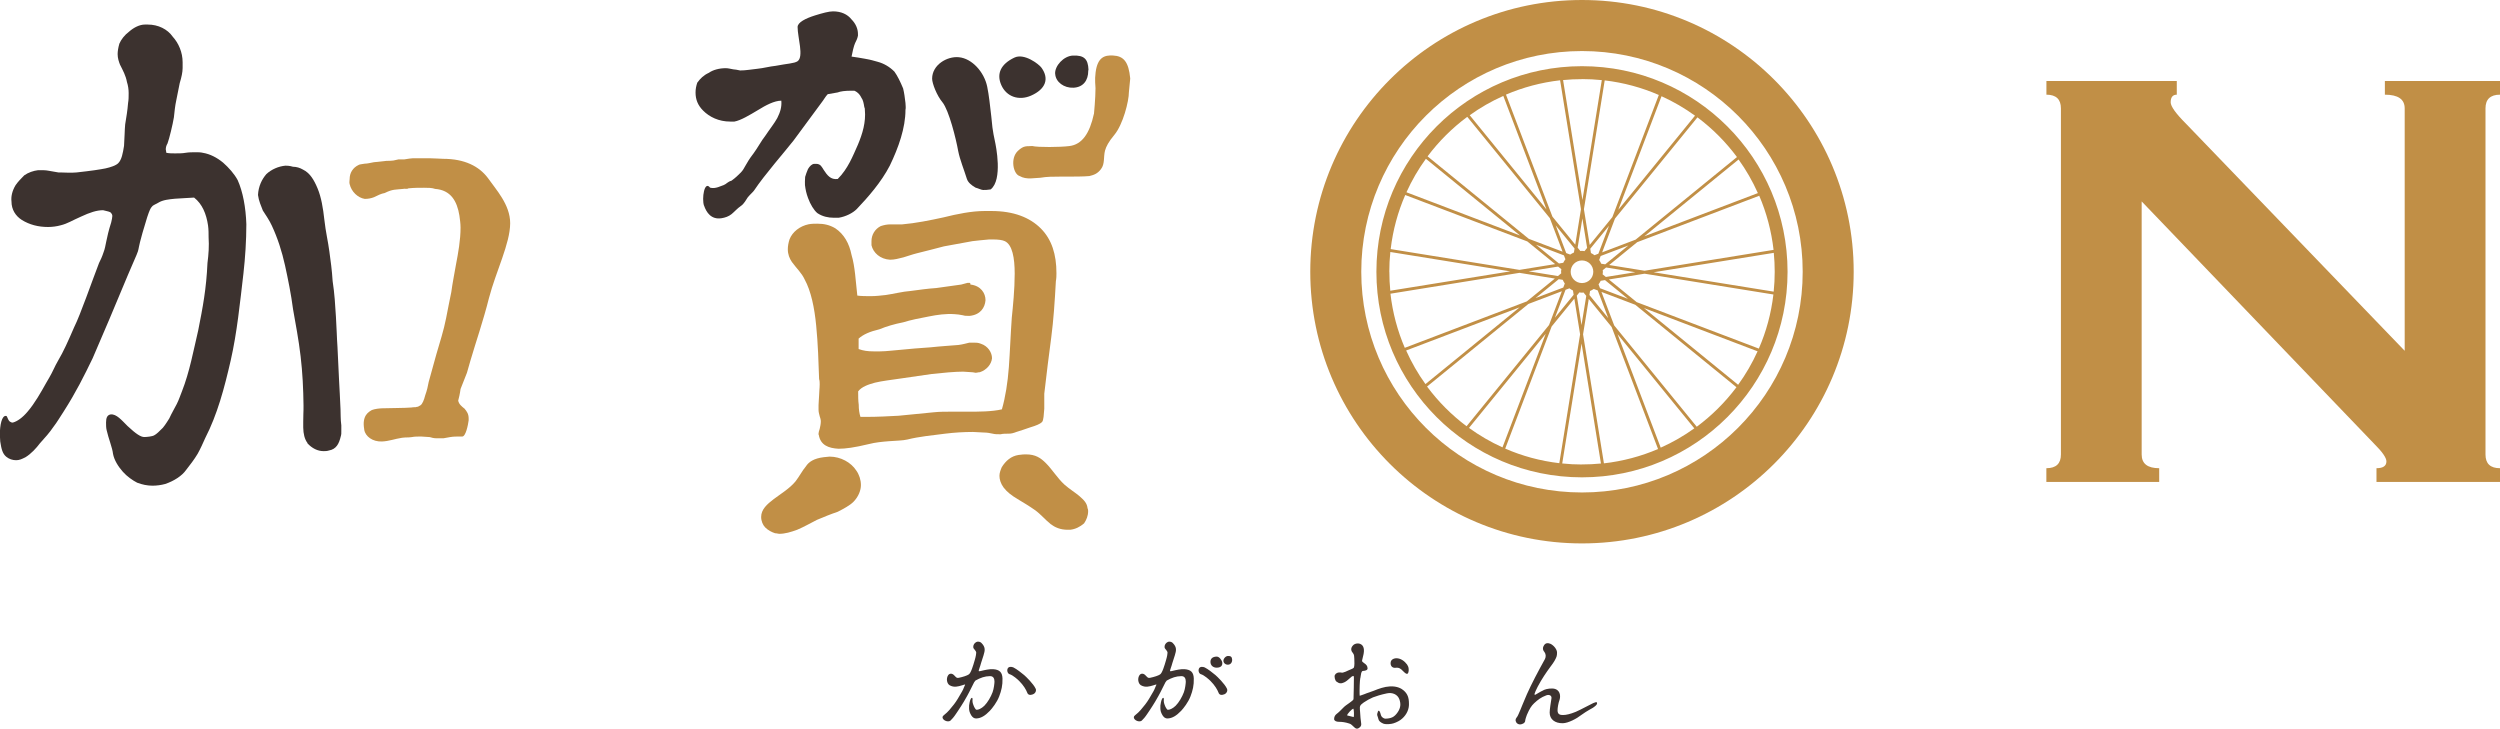
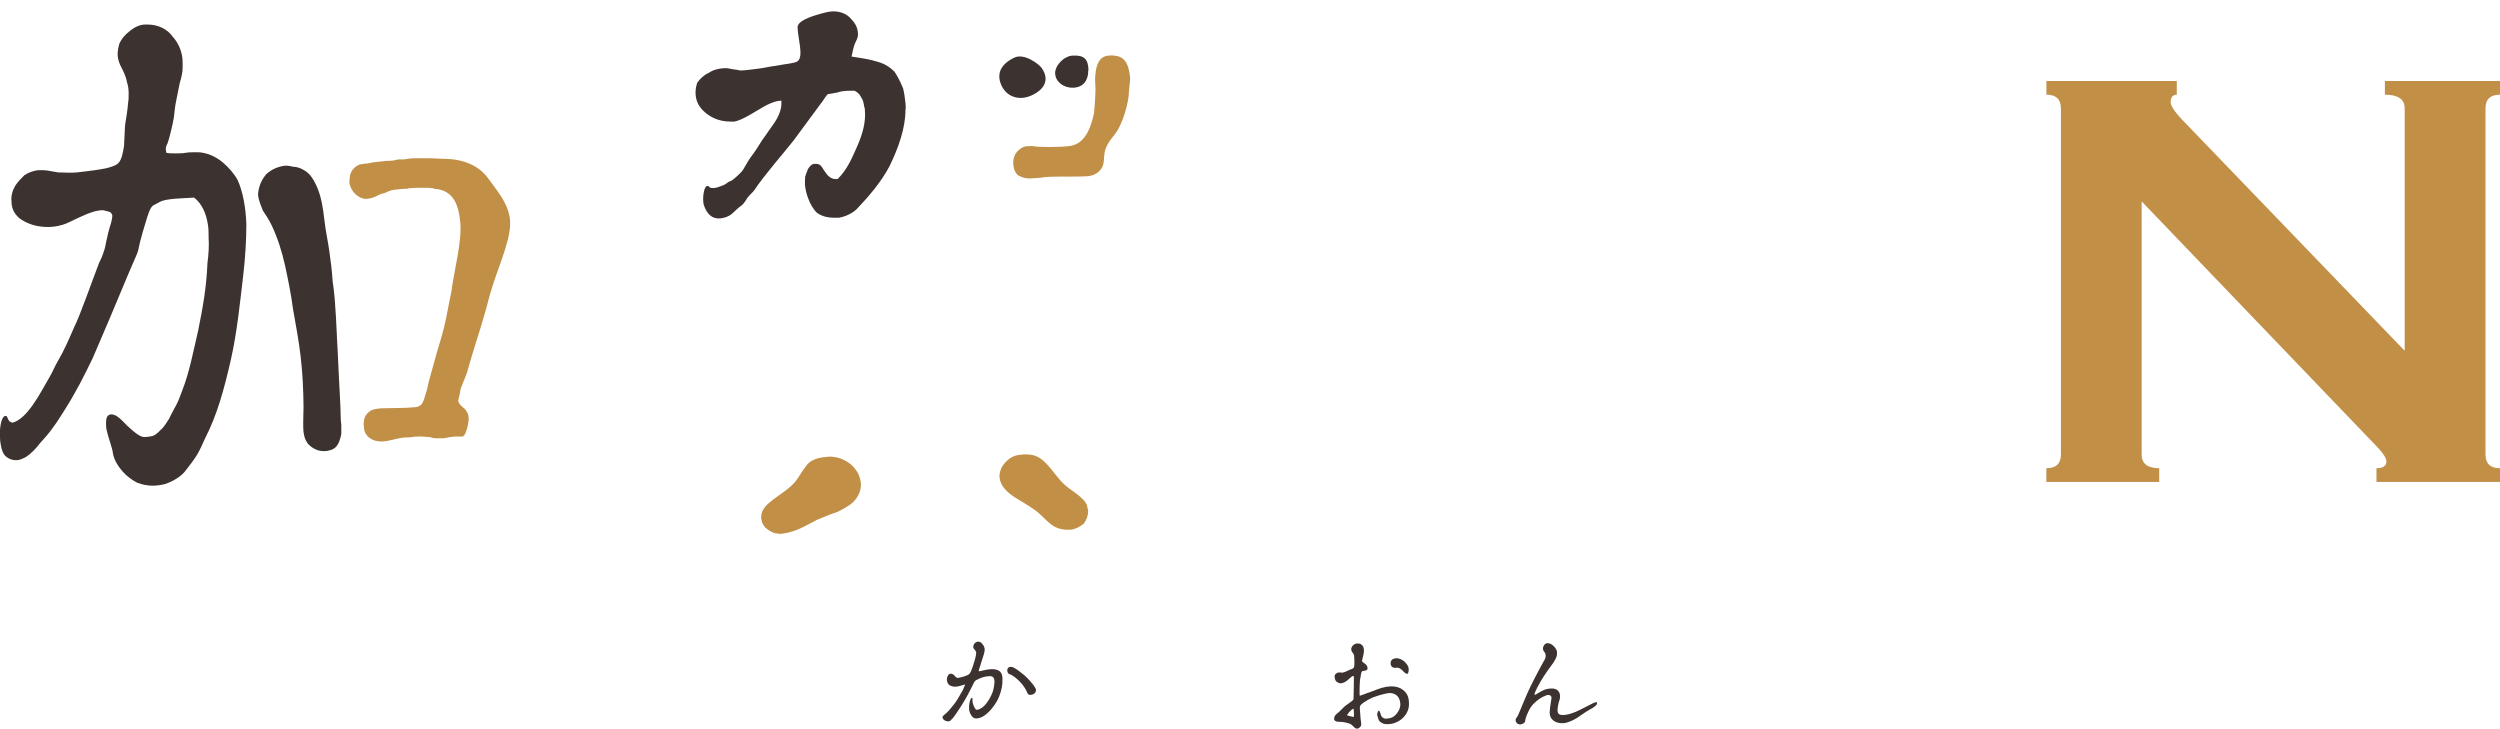
<svg xmlns="http://www.w3.org/2000/svg" id="_レイヤー_2" viewBox="0 0 437.79 127.63">
  <defs>
    <style>.cls-1{fill:#c18f46;}.cls-1,.cls-2{stroke-width:0px;}.cls-2{fill:#3c322f;}</style>
  </defs>
  <g id="_デザイン">
    <path class="cls-1" d="m191.56,19.94c-.74,3.41-2.06,5.37-4.31,5.64-1.59.2-5.49.24-6.5-.01-.91.1-1.42-.19-2.52.87-1.37,1.33-.77,4.05.31,4.38,1.22.72,2.71.31,3.63.31,1.12-.2,2.31-.2,3.42-.2,2.54,0,4.16,0,5.18-.1.81-.2,1.42-.41,2.03-1.22.71-.91.41-2.13.71-3.25.2-.71.61-1.52,1.63-2.74,1.52-1.83,2.55-5.89,2.55-7.51l.23-2.36c-.27-2.92-1.15-3.94-3.01-4.03-1.46-.08-2.7.27-3.05,2.93-.19,1.43-.02,2.31-.02,2.79,0,1.75-.27,4.51-.27,4.51Z" />
    <path class="cls-1" d="m174.64,24.64s0,.04.01.06c0-.04-.01-.05-.01-.06Z" />
-     <path class="cls-2" d="m174.22,24.7s0-.04-.01-.06c-.15-.68-.32-1.53-.42-2.33l-.2-1.93c-.2-1.73-.41-3.76-.71-5.18-.51-2.54-2.64-4.97-4.98-5.18-2.03-.2-4.67,1.32-4.67,3.76,0,.81.81,2.95,1.83,4.16,1.12,1.42,2.34,6.3,2.74,8.53.3,1.52,1.02,3.25,1.52,4.87.2.61.81,1.12,1.52,1.52.41.1,1.02.41,1.32.41.41,0,.71,0,1.32-.1,2.15-1.68.92-7.66.74-8.47Z" />
    <path class="cls-2" d="m175.34,14.89c-.87-1.98-.09-3.67,2.29-4.8,1.74-.84,4.3,1.16,4.72,1.73,1.46,1.98.74,3.81-1.81,4.93-2.13.93-4.3.19-5.2-1.86Z" />
    <path class="cls-2" d="m184.77,12.92c-.08-1.37,1.48-3.12,3.12-3.19,1.97-.08,2.64.62,2.72,2.45l-.04.22c0,1.67-.87,2.88-2.59,2.96-1.64.08-3.12-.99-3.2-2.43Z" />
    <path class="cls-2" d="m24.06,84.55c-.81-.41-1.83-1.12-2.54-1.93-.81-.91-1.52-2.03-1.73-3.15-.1-1.02-.81-2.74-1.12-4.16-.1-.41-.1-.91-.1-1.32,0-.81.2-1.32.81-1.42,1.02-.1,1.93,1.02,2.95,2.03,1.52,1.42,2.33,1.93,2.94,1.93.41,0,1.42-.1,1.73-.3.41-.2.91-.71,1.52-1.32.51-.61.91-1.32,1.12-1.63.41-.91.91-1.73,1.32-2.54.41-.81.61-1.52.91-2.23,1.32-3.35,2.03-7.21,2.84-10.66.81-4.06,1.42-7.31,1.62-11.78.2-1.52.3-3.05.2-4.47,0-.71,0-1.42-.1-2.13-.3-2.03-1.02-3.76-2.44-4.87-1.22.1-2.23.1-3.35.2-1.02.1-2.13.2-2.94.71-.71.41-.91.41-1.12.71-.2.2-.41.61-.81,1.83-1.42,4.57-1.42,5.18-1.52,5.58-.1.51-.2.71-1.83,4.47-1.93,4.67-4.77,11.37-6.19,14.62-1.52,3.15-2.94,5.99-5.08,9.34-.61.91-1.12,1.83-1.83,2.74-.61.91-1.42,1.83-2.34,2.84-.61.81-1.52,1.83-2.54,2.44-.61.3-1.02.51-1.62.51s-1.23-.19-1.73-.61c-.65-.54-.85-1.35-1.05-2.67l-.07-1.19c0-1.61.33-3.45,1.13-3.28.2.04.3.92.78,1.07.1.08.27.12.43.07.68-.19,1.62-.81,2.54-1.92,1.22-1.42,2.31-3.35,3.22-4.98.91-1.52,1.18-2.13,1.38-2.54.2-.41.33-.71.74-1.42.91-1.52,1.77-3.45,2.78-5.79,1.12-2.23,3.15-8.12,4.37-11.27.3-.61.51-1.02.81-1.93.41-1.02.41-2.34,1.32-5.18.1-.41.2-.91.2-1.12s-.1-.41-.2-.51c-.2-.3-.71-.3-1.42-.51-1.12,0-2.34.41-3.86,1.12-1.63.71-2.34,1.22-3.55,1.52-.71.2-1.52.3-2.23.3-1.73,0-3.25-.41-4.57-1.22-1.12-.71-1.83-1.83-1.83-3.25-.1-.81.1-1.83.71-2.84.41-.61,1.02-1.22,1.52-1.73.71-.51,1.62-.81,2.44-.91h.41c.41,0,.91,0,1.42.1l1.73.3h.41c.81,0,1.63.1,2.74,0,2.74-.3,4.06-.51,5.08-.71.91-.2,1.83-.51,2.23-.91.61-.61.81-1.73,1.02-3.04.1-1.32.1-2.74.2-3.76.2-1.22.41-2.44.51-3.76.1-.51.1-1.12.1-1.73s-.1-1.32-.3-1.93c-.2-1.12-.71-2.03-1.22-3.05-.2-.51-.41-1.12-.41-1.83,0-.51.1-1.12.3-1.83.3-.71.91-1.52,1.73-2.13.81-.71,1.83-1.22,2.74-1.22h.51c1.83,0,3.45.81,4.37,2.13,1.02,1.12,1.73,2.74,1.73,4.47v1.02c0,.71-.2,1.63-.51,2.64-.2,1.02-.41,2.03-.61,3.05-.2.91-.3,1.93-.41,2.95-.2,1.22-.81,3.76-1.12,4.57-.2.3-.3.71-.3,1.02,0,.2.1.41.1.61.51.1,1.02.1,1.52.1.61,0,1.32,0,1.83-.1.61-.1,1.22-.1,1.83-.1.41,0,.81,0,1.22.1,1.22.2,2.44.81,3.55,1.73,1.02.91,1.93,1.93,2.54,3.05.91,2.03,1.42,4.77,1.52,7.72,0,2.84-.2,5.89-.51,8.63-.61,5.18-1.12,10.36-2.23,15.23-1.12,4.88-2.33,9.44-4.47,13.61-.41.91-.81,1.83-1.32,2.74-.61,1.02-1.32,1.93-2.03,2.84-.71,1.02-2.13,1.93-3.65,2.44-.71.2-1.52.3-2.23.3-.91,0-1.83-.2-2.64-.51Z" />
    <path class="cls-2" d="m53.85,77.59c-.52-.7-.73-1.62-.75-2.73v-1.02c-.02-.81.07-1.83.05-2.84-.03-2.84-.17-5.79-.51-8.62-.34-2.94-.88-5.68-1.32-8.21-.34-2.64-.88-5.27-1.41-7.7-.54-2.43-1.28-4.76-2.32-6.98-.42-.91-1.04-1.82-1.56-2.62-.31-.81-.73-1.72-.85-2.73.08-1.53.68-2.75,1.48-3.67.9-.82,2.12-1.35,3.33-1.46.2,0,.71,0,1.32.19.61,0,1.22.19,1.73.49,1.23.59,1.95,1.8,2.58,3.32.63,1.51.96,3.44,1.18,5.47.23,2.13.66,3.85.88,5.57.22,1.62.45,3.24.57,5.17.33,2.13.46,4.26.58,6.29.13,1.93.15,3.65.27,5.28l.27,5.68c.13,2.03.14,2.97.26,5.19.04.82-.01,1.73.14,2.83v1.02c.02.3,0,.61-.1.92-.29,1.22-.76,2.24-2.08,2.46-.3.1-.61.11-.91.11-1.02.01-2.04-.48-2.86-1.39Z" />
    <path class="cls-1" d="m63.79,75.23c-.47-2.51.83-3.13,1.34-3.43.51-.2,1.32-.29,1.83-.3,1.29-.05,4.05-.04,5.07-.14.51-.1.71,0,.91-.1.2,0,.41-.1.71-.3.3-.2.61-.91.81-1.73.3-.81.51-1.73.61-2.34l1.32-4.77c.61-2.13,1.32-4.26,1.73-6.4.3-1.63.61-3.05.91-4.57.2-1.52.51-3.05.81-4.77.41-2.13.81-4.36.81-6.5,0-.71-.1-1.42-.2-2.13-.41-2.54-1.52-4.47-4.26-4.67-.51-.2-1.32-.2-1.93-.2-.91,0-1.73,0-2.74.1-.3.2-.71,0-.91.1-1.33.15-1.81.01-3.24.72-.61.1-1.26.43-1.87.73-.51.2-1.02.3-1.63.3-1.22-.2-2.33-1.26-2.64-2.58-.1-.3,0-.61,0-.91,0-1.02.51-1.97,1.62-2.48.2-.1.51-.1,1.02-.2.51,0,1.02-.16,1.63-.26,0,0,1.03-.08,1.74-.18.61-.1.73-.01,1.64-.11l.91-.2h1.02c.61-.1,1.22-.2,1.52-.2h2.84c.91,0,1.93.1,2.44.1,3.76,0,6.3,1.32,7.82,3.35,1.42,2.03,3.91,4.67,3.91,7.92,0,3.55-2.49,8.43-3.71,13.1-1.02,4.06-2.33,7.82-3.25,10.97l-.61,2.13-1.12,2.84c-.1.81-.3,1.63-.41,2.03.1.61.61,1.02,1.12,1.42.41.51.71.91.71,1.73v.3c-.1.81-.51,2.84-1.12,2.84h-.61c-.41,0-.91,0-1.52.1l-1.12.2h-1.42c-.3,0-.71-.1-1.02-.2l-1.52-.1c-.61,0-1.12,0-1.63.1-.61.1-1,.02-1.71.12-1.32.2-2.25.6-3.52.65-1.63.06-2.89-.88-3.11-2.07Z" />
    <path class="cls-2" d="m123.28,36.01c-.41-1.22.06-4.46,1.06-3.15.96.28,1.98-.35,2.39-.45.51-.2.66-.57,1.37-.77.71-.51,1.22-1.02,1.62-1.42.71-.71.81-1.52,2.23-3.35.61-.81,1.52-2.44,2.03-3.04.81-1.22,1.63-2.23,2.13-3.15.51-1.02.81-1.93.71-3.05-1.22,0-2.74.81-4.06,1.63-1.52.91-3.05,1.83-4.16,2.03h-.71c-2.03,0-3.66-.81-4.77-1.93-.91-.91-1.32-1.93-1.32-3.15,0-.61.1-1.12.3-1.73.51-.71,1.12-1.32,2.03-1.73.71-.51,1.83-.81,2.94-.81.41,0,.81.1,1.32.2.3,0,.71.1,1.22.2,1.02,0,2.03-.2,3.05-.3s2.13-.41,3.15-.51c2.13-.41,3.25-.41,3.86-.81,1.12-.81,0-4.16,0-5.99,0-.81,1.42-1.52,3.05-2.03,1.32-.41,2.44-.71,3.15-.71,1.42,0,2.54.51,3.25,1.42.71.71,1.12,1.63,1.12,2.54v.3c-.1.51-.3.91-.51,1.32-.2.41-.51,1.73-.61,2.34,1.42.2,3.35.51,4.57.91,1.12.3,2.13.91,2.94,1.73.51.71,1.02,1.73,1.52,2.94.2.81.3,1.63.41,2.54,0,.41.1.81,0,1.22,0,3.15-1.22,6.6-2.74,9.75-1.52,2.94-3.86,5.58-5.79,7.61-.71.71-1.93,1.32-3.15,1.52h-.91c-.91,0-1.93-.2-2.84-.81-.61-.51-1.22-1.52-1.63-2.64-.3-.81-.44-1.46-.54-2.27,0-.41-.03-.8.03-1.43.1-.41.3-.87.5-1.38.3-.51.71-.91,1.12-.91h.3c.81,0,1.01.58,1.33,1.06.63.96,1.23,1.76,2.46,1.59,1.79-1.79,2.62-3.97,3.53-6,.81-1.93,1.42-3.96,1.22-6.09,0-.2,0-.3-.1-.51-.1-.61-.2-1.22-.51-1.63-.2-.41-.51-.91-1.22-1.22h-.71c-.91,0-1.73.1-2.23.3l-1.73.3c-.41.41-.71,1.02-1.12,1.52l-4.87,6.6c-1.42,1.83-5.08,5.99-6.9,8.73-.2.3-.61.61-1.12,1.22-.3.41-.61,1.12-1.22,1.52-.61.41-1.12,1.02-1.62,1.42-.51.41-1.12.61-1.73.71-1.83.3-2.68-1.02-3.09-2.23Z" />
    <path class="cls-1" d="m135.73,93.38c-.61-.2-1.22-.51-1.73-1.02-.41-.41-.71-1.12-.71-1.83,0-1.32,1.02-2.23,2.23-3.15,1.22-.91,2.74-1.83,3.76-3.05.71-.91,1.22-1.93,1.83-2.64.51-.81,1.42-1.42,3.15-1.63l1.02-.1c1.93,0,3.76,1.02,4.67,2.44.51.71.81,1.63.81,2.54s-.41,2.03-1.32,2.95c-.61.61-1.73,1.22-2.74,1.73-1.22.41-2.44.91-3.65,1.42-1.02.51-2.23,1.22-3.45,1.73-1.12.41-2.13.71-3.15.71-.2,0-.41-.1-.71-.1Z" />
-     <path class="cls-1" d="m143.34,76.12v-.2c0-.2.1-.51.2-.81.1-.41.2-.91.2-1.32,0-.3-.1-.61-.2-.91-.1-.41-.2-.71-.2-1.12v-.81c0-.61.1-1.22.1-1.73,0-.61.1-1.22.1-1.93,0-.3,0-.61-.1-.91-.1-2.95-.2-6.19-.51-9.34-.3-3.15-.91-6.09-2.03-8.12-.51-1.12-1.42-1.93-2.23-3.05-.41-.61-.71-1.32-.71-2.23,0-.51.1-1.12.3-1.73.51-1.32,1.83-2.33,3.35-2.64.51-.1,1.12-.1,1.52-.1,1.12,0,2.13.2,3.15.81,1.52,1.02,2.44,2.64,2.84,4.67.61,2.03.71,4.47,1.01,7.11.61.1,1.73.1,2.34.1.91,0,1.73-.1,2.64-.2,1.42-.2,2.94-.61,4.37-.71,1.52-.2,2.94-.41,4.47-.51l4.37-.61c.41-.1.81-.2,1.12-.3h.3c.1,0,.2,0,.2.3,1.83.2,2.64,1.52,2.64,2.74-.1,1.32-.91,2.54-2.74,2.74h-.3c-.3,0-.61,0-.91-.1-.51-.1-1.12-.2-1.52-.2-1.42-.1-2.95.1-4.47.41-1.62.3-3.15.61-4.47,1.02-1.52.3-2.94.71-4.16,1.22-1.73.41-2.84.91-3.65,1.63v1.83c.81.3,1.62.41,2.64.41h1.12c1.12,0,2.44-.2,3.86-.3,1.12-.1,3.05-.3,4.98-.41,1.83-.2,3.66-.3,4.87-.41.81-.1,1.42-.3,1.93-.41h.81c.41,0,.71,0,1.22.2,1.22.41,1.93,1.52,1.93,2.54-.1,1.02-.91,2.03-2.13,2.44-.3,0-.51.1-.71.1s-.41-.1-.71-.1c-.51,0-1.02-.1-1.52-.1-1.42,0-3.55.2-5.48.41l-5.58.81c-1.32.2-3.15.41-4.37.71-1.12.3-2.33.71-2.94,1.52,0,.81,0,1.63.1,2.34,0,.81.1,1.52.3,2.13h1.22c1.62,0,3.76-.1,5.48-.2l6.19-.61c1.02-.1,1.93-.1,2.84-.1h3.15c1.83,0,4.16,0,5.89-.41.61-2.13,1.02-4.67,1.22-7.41.2-2.74.3-5.69.51-8.63.2-1.93.51-4.97.51-7.72s-.41-5.08-1.73-5.69c-.41-.2-1.12-.3-2.13-.3h-.61c-1.12.1-2.13.2-2.94.3l-4.98.91c-1.52.41-3.15.81-4.77,1.22-.81.2-1.63.51-2.34.71-.81.2-1.52.41-2.33.41-1.73-.1-2.95-1.22-3.25-2.54v-.71c0-1.12.61-2.13,1.62-2.64.61-.2,1.12-.3,1.73-.3h2.03c2.34-.2,4.87-.71,7.21-1.22,2.44-.61,4.98-1.12,7.21-1.12h1.22c3.86,0,6.7,1.12,8.63,3.05,1.93,1.93,2.74,4.57,2.74,7.82,0,.41,0,.91-.1,1.42-.2,3.65-.41,6.8-.81,9.85-.41,3.15-.81,6.19-1.22,9.85v2.64c-.1,1.02-.1,2.03-.41,2.34s-1.02.61-2.03.91c-.81.3-1.83.61-2.44.81-.51.2-.91.3-1.32.3-.61,0-1.02,0-1.42.1h-.3c-.41,0-.71,0-1.12-.1-.41-.1-1.02-.2-1.52-.2-.61,0-1.32-.1-1.93-.1-1.63,0-3.25.1-4.87.3-2.34.3-4.57.51-6.6,1.02-.81.2-2.03.2-3.25.3-1.22.1-2.34.2-3.55.51-2.54.61-4.06.81-5.28.81-1.73-.1-3.15-.61-3.45-2.44Z" />
    <path class="cls-1" d="m183.96,91.75c-.91-.71-1.73-1.73-2.74-2.44s-2.03-1.32-3.05-1.93c-1.02-.61-1.83-1.22-2.44-2.03-.51-.71-.71-1.42-.71-2.03,0-.51.2-1.02.41-1.52.71-1.12,1.63-1.93,2.94-2.13.61-.1,1.02-.1,1.32-.1,1.63,0,2.54.61,3.45,1.52,1.12,1.12,2.03,2.64,3.25,3.76.91.81,1.93,1.42,2.64,2.03.81.71,1.32,1.22,1.42,2.13.1.2.1.41.1.51,0,.81-.3,1.52-.71,2.13-.71.61-1.52,1.02-2.44,1.12h-.41c-1.32,0-2.23-.41-3.05-1.02Z" />
    <path class="cls-1" d="m358.36,81.99c1.69,0,2.54-.8,2.54-2.4V18.98c0-1.6-.85-2.4-2.54-2.4v-2.4h22.83v2.4c-.71,0-1.07.45-1.07,1.33,0,.71.89,1.96,2.67,3.74l38.31,39.78V18.98c0-1.6-1.16-2.4-3.47-2.4v-2.4h20.16v2.4c-1.69,0-2.54.8-2.54,2.4v60.61c0,1.6.84,2.4,2.54,2.4v2.4h-21.63v-2.4c1.16,0,1.74-.4,1.74-1.2,0-.62-.71-1.65-2.14-3.07l-40.72-42.45v44.32c0,1.6,1.02,2.4,3.07,2.4v2.4h-19.76v-2.4Z" />
-     <path class="cls-1" d="m277.03,11.59c-19.88,0-36,16.12-36,36s16.12,36,36,36,36-16.12,36-36-16.12-36-36-36Zm33.53,32.17l-22.57,3.65-6.2-1,4.91-4,21.37-8.13c1.27,2.96,2.13,6.15,2.51,9.48Zm-33.53,5.81c-1.09,0-1.98-.88-1.98-1.98s.88-1.98,1.98-1.98,1.98.88,1.98,1.98-.88,1.98-1.98,1.98Zm.75,2.24l-.83,5.12-.83-5.16.46-.57c.15.02.29.05.45.05.09,0,.18-.02.27-.03l.48.59Zm-3.65-6.41c-.15.19-.27.4-.38.62l-.75.12-4.02-3.28,4.89,1.86.26.68Zm-1.7-5.93l3.3,4.05-.11.7c-.23.1-.45.22-.65.36l-.7-.26-1.84-4.85Zm.99,7.67c-.02.15-.05.29-.05.45,0,.09.02.18.03.27l-.59.48-5.12-.83,5.16-.83.57.46Zm-.46,1.75l.7.11c.1.23.22.45.36.65l-.26.7-4.85,1.84,4.05-3.3Zm1.19,1.86l.68-.26c.19.15.4.27.62.38l.12.75-3.28,4.02,1.86-4.89Zm2.12-7.38l.83-5.12.83,5.16-.46.57c-.15-.02-.29-.05-.45-.05-.09,0-.18.02-.27.03l-.48-.59Zm3.63,1.06l-.68.26c-.19-.15-.4-.27-.62-.38l-.12-.75,3.28-4.02-1.86,4.89Zm.4.4l4.85-1.84-4.05,3.3-.7-.11c-.1-.23-.22-.45-.36-.65l.26-.7Zm-1.86,6.13c.23-.1.45-.22.65-.36l.7.26,1.84,4.85-3.3-4.05.11-.7Zm1.49-1.17c.15-.19.27-.4.38-.62l.75-.12,4.02,3.28-4.89-1.86-.26-.68Zm.71-1.75c.02-.15.05-.29.05-.45,0-.09-.02-.18-.03-.27l.59-.48,5.12.83-5.16.83-.57-.46Zm27.2-14.23l-19.88,7.56,16.49-13.44c1.32,1.83,2.45,3.8,3.38,5.88Zm-3.68-6.3l-17.73,14.45-5.87,2.23,2.25-5.92,14.44-17.72c2.63,1.97,4.96,4.31,6.92,6.95Zm-7.34-7.25l-13.43,16.48,7.57-19.89c2.08.94,4.04,2.09,5.87,3.41Zm-6.34-3.62l-8.13,21.38-3.97,4.87-1.01-6.25,3.64-22.56c3.33.39,6.51,1.26,9.47,2.55Zm-13.45-2.79c1.17,0,2.33.06,3.47.18l-3.39,21-3.39-21.01c1.09-.11,2.2-.16,3.32-.16Zm-3.83.22l3.65,22.57-1,6.2-4-4.91-8.13-21.36c2.96-1.27,6.15-2.13,9.48-2.51Zm-9.95,2.72l7.56,19.88-13.44-16.49c1.83-1.32,3.8-2.45,5.88-3.38Zm-6.3,3.68l14.45,17.73,2.23,5.87-5.92-2.25-17.72-14.44c1.97-2.63,4.31-4.96,6.95-6.92Zm-7.25,7.34l16.48,13.43-19.89-7.57c.94-2.08,2.08-4.04,3.41-5.87Zm-3.62,6.34l21.38,8.13,4.87,3.97-6.25,1.01-22.55-3.64c.39-3.33,1.26-6.51,2.55-9.47Zm-2.79,13.45c0-1.17.06-2.33.18-3.47l21,3.39-21.01,3.39c-.11-1.09-.16-2.2-.16-3.32Zm.22,3.83l22.57-3.65,6.2,1-4.91,4-21.37,8.13c-1.27-2.96-2.13-6.15-2.51-9.48Zm2.72,9.95l19.88-7.56-16.49,13.44c-1.32-1.83-2.45-3.8-3.38-5.88Zm3.68,6.3l17.73-14.45,5.87-2.23-2.25,5.92-14.44,17.72c-2.63-1.97-4.96-4.31-6.92-6.95Zm7.34,7.25l13.43-16.48-7.57,19.89c-2.08-.94-4.04-2.08-5.87-3.41Zm6.34,3.62l8.13-21.38,3.97-4.87,1.01,6.25-3.64,22.56c-3.33-.39-6.51-1.26-9.47-2.55Zm13.45,2.79c-1.17,0-2.33-.06-3.47-.18l3.39-21,3.39,21.01c-1.09.11-2.2.16-3.32.16Zm3.83-.22l-3.65-22.57,1-6.2,4,4.91,8.13,21.37c-2.96,1.27-6.15,2.13-9.48,2.51Zm9.95-2.72l-7.56-19.88,13.44,16.49c-1.83,1.32-3.8,2.45-5.88,3.38Zm6.3-3.68l-14.45-17.73-2.23-5.87,5.92,2.25,17.72,14.44c-1.97,2.63-4.31,4.96-6.95,6.92Zm7.25-7.34l-16.48-13.43,19.89,7.57c-.94,2.08-2.08,4.04-3.41,5.87Zm3.62-6.34l-21.38-8.13-4.87-3.97,6.25-1.01,22.56,3.64c-.39,3.33-1.26,6.51-2.55,9.47Zm-18.38-13.37l21.01-3.39c.11,1.09.16,2.2.16,3.32s-.06,2.33-.18,3.47l-21-3.39Z" />
-     <path class="cls-1" d="m277.03,0c-26.28,0-47.58,21.3-47.58,47.58s21.3,47.58,47.58,47.58,47.58-21.3,47.58-47.58S303.31,0,277.03,0Zm0,86.24c-21.35,0-38.65-17.31-38.65-38.65s17.31-38.65,38.65-38.65,38.65,17.31,38.65,38.65-17.31,38.65-38.65,38.65Z" />
    <path class="cls-2" d="m165.05,125.61c0-.12.06-.23.19-.33.41-.33.79-.68,1.01-.95.62-.72,1.05-1.26,1.47-1.96.77-1.3.91-1.53,1.05-1.92l.14-.33c.06-.12.1-.19.1-.25-.02-.02-.08,0-.29.06-.08.02-.17.06-.25.08-.7.21-1.41.43-2.19-.02-.48-.31-.62-1.18-.25-1.74.23-.35.68-.37,1.01-.04l.17.17c.25.27.37.39.7.31.7-.14,1.45-.39,1.72-.58.39-.21.79-1.57,1.05-2.48.21-.68.27-1.18.27-1.32s-.06-.29-.25-.52l-.06-.06c-.1-.12-.21-.23-.21-.46,0-.35.21-.68.56-.85.08-.04.19-.06.27-.06.23,0,.46.08.6.23.74.74.64,1.3.37,2.17-.12.41-.29.89-.43,1.34-.04.17-.1.33-.14.48l-.12.35c-.12.37-.17.5-.14.6.08.02.19.02.39-.04.68-.17,1.53-.35,2.11-.31,1.14.08,1.61.54,1.65,1.63.04,1.18-.19,2.13-.58,3.14-.39,1.03-1.22,2.09-1.63,2.52-.85.89-1.57,1.3-2.34,1.34-.5.02-.72-.25-.93-.56-.29-.5-.35-.77-.37-1.18-.02-.43,0-.64.1-1.1s.25-.77.39-.77c.1,0,.12.1.12.27-.02.12-.02.27,0,.46.02.21.21.77.39,1.05.17.27.19.31.39.31s.74-.17,1.28-.7c.58-.58,1.14-1.55,1.45-2.38.23-.62.33-1.61.33-1.84,0-.52-.17-.99-.81-.97-.91.02-1.61.27-2.52.77-.21.23-.27.37-.39.62-.66,1.3-.72,1.51-1.63,3.06-.27.46-.64,1.03-1.01,1.59-.12.17-.23.35-.35.52-.41.62-.72.97-1.01,1.24-.1.08-.25.12-.39.12s-.29-.02-.43-.08c-.35-.14-.56-.39-.56-.64Zm14.85-4.28c-.23-.58-.66-1.32-1.43-2.09-.23-.23-1.08-1.01-1.68-1.18-.29-.08-.52-.58-.33-.99.14-.33.64-.37,1.01-.19.6.31,1.34.89,1.88,1.34.31.27,1.61,1.51,2.01,2.38.04.08.06.17.06.25,0,.31-.21.62-.54.74-.48.19-.85.1-.99-.27Z" />
-     <path class="cls-2" d="m198.55,125.61c0-.12.06-.23.19-.33.41-.33.79-.68,1.01-.95.62-.72,1.05-1.26,1.47-1.96.77-1.3.91-1.53,1.05-1.92l.14-.33c.06-.12.1-.19.1-.25-.02-.02-.08,0-.29.06-.08.02-.17.06-.25.08-.7.21-1.41.43-2.19-.02-.48-.31-.62-1.18-.25-1.74.23-.35.68-.37,1.01-.04l.17.17c.25.27.37.39.7.31.7-.14,1.45-.39,1.72-.58.39-.21.79-1.57,1.05-2.48.21-.68.27-1.18.27-1.32s-.06-.29-.25-.52l-.06-.06c-.1-.12-.21-.23-.21-.46,0-.35.21-.68.56-.85.08-.04.19-.06.27-.06.23,0,.46.08.6.23.74.74.64,1.3.37,2.17-.12.41-.29.89-.43,1.34-.04.17-.1.33-.14.48l-.12.35c-.12.37-.17.5-.14.6.08.02.19.02.39-.04.68-.17,1.53-.35,2.11-.31,1.14.08,1.61.54,1.65,1.63.04,1.18-.19,2.13-.58,3.14-.39,1.03-1.22,2.09-1.63,2.52-.85.89-1.57,1.3-2.34,1.34-.5.02-.72-.25-.93-.56-.29-.5-.35-.77-.37-1.18-.02-.43,0-.64.1-1.1s.25-.77.39-.77c.1,0,.12.1.12.27-.02.12-.02.27,0,.46.02.21.21.77.39,1.05.17.27.19.31.39.31s.74-.17,1.28-.7c.58-.58,1.14-1.55,1.45-2.38.23-.62.33-1.61.33-1.84,0-.52-.17-.99-.81-.97-.91.02-1.61.27-2.52.77-.21.23-.27.37-.39.62-.66,1.3-.72,1.51-1.63,3.06-.27.46-.64,1.03-1.01,1.59-.12.17-.23.35-.35.52-.41.62-.72.97-1.01,1.24-.1.08-.25.12-.39.12s-.29-.02-.43-.08c-.35-.14-.56-.39-.56-.64Zm14.85-4.28c-.23-.58-.66-1.32-1.43-2.09-.23-.23-1.08-1.01-1.68-1.18-.29-.08-.52-.58-.33-.99.14-.33.64-.37,1.01-.19.6.31,1.34.89,1.88,1.34.31.27,1.61,1.51,2.01,2.38.17.37-.06.83-.48.99-.48.19-.85.1-.99-.27Zm-1.43-5.42c0-.58.37-.91,1.08-.93.52-.02.93.74.97.93.14.64-.23,1.01-.97,1.01-.62,0-1.08-.41-1.08-1.01Zm2.27-.17c-.02-.37.37-.85.79-.87.5-.02.72.17.74.66v.04c0,.46-.29.81-.72.83-.41.02-.79-.27-.81-.66Z" />
    <path class="cls-2" d="m236.98,127.22l-.12-.14c-.19-.19-.35-.31-.62-.39-.64-.21-1.22-.29-1.8-.29-.43,0-.77-.17-.81-.43v-.1c0-.31.14-.62.41-.83.37-.27.79-.7,1.18-1.1.25-.27.66-.56,1.03-.81.27-.21.52-.37.62-.48.08-.06.14-.14.14-.21s0-.12.02-.17v-.17c0-.58.02-1.14.04-1.7,0-.56.02-1.14.02-1.7,0-.14-.02-.29-.06-.33-.08,0-.21.04-.31.1l-.43.37c-.27.25-.56.5-.91.66-.54.25-.87.21-1.34-.14-.25-.17-.41-.85-.29-1.14.17-.35.56-.52,1.03-.46.04,0,.08.02.1.02.1.02.19.02.29,0,.33-.08.6-.21.89-.35l.58-.25c.17-.06.39-.17.46-.31.1-.29.1-.99.06-1.53-.02-.35,0-.7-.25-.99-.23-.25-.48-.72-.06-1.24.21-.29.56-.43.91-.43.12,0,.27.02.39.06.68.25.87.99.54,2.21-.06.23-.12.5-.17.72-.04.19.17.31.39.48.1.06.19.12.27.21.1.08.19.21.25.37.14.43.02.62-.41.72-.04,0-.1.02-.17.02-.1,0-.19.02-.27.04-.19.12-.27.58-.31.93,0,.1-.02.21-.06.31l-.06.46c-.08,1.05-.08,2.42-.04,2.63.06-.02.29-.08.79-.27l.43-.17c.39-.12.81-.27,1.22-.43.91-.37,1.86-.72,2.87-.77,1.28-.06,2.03.39,2.42.74.64.58.89,1.22.89,2.28v.25c-.04,1.01-.62,1.99-1.49,2.61-.43.31-1.16.62-1.61.68-.56.08-1.1.08-1.39-.04-.52-.23-.77-.46-.85-.77-.02-.1-.06-.19-.08-.29-.1-.25-.21-.52-.1-.79l.02-.04c.04-.21.1-.35.19-.37.12-.04.23.23.29.37l.06.23c.06.19.1.35.25.5.17.17.41.29.58.29.41,0,.91-.08,1.24-.25.31-.14.64-.46.93-.89.5-.74.58-1.45.27-2.28-.31-.81-1.18-1.22-2.17-1.01-1.01.21-1.94.5-2.44.7-.54.23-1.12.56-1.61.89-.66.48-.72.6-.68,1.24.02.17.02.33.04.5.04.64.08,1.28.19,1.99.04.27-.08.54-.37.72-.12.1-.25.14-.37.14s-.23-.04-.33-.12c-.12-.08-.21-.19-.31-.29Zm.02-3.12c-.27.04-1.1.93-1.1,1.18.21.04.62.14.91.23.1.02.19.06.25.06.08-.25.04-1.34-.06-1.47Zm8.6-6.68c-.33-.33-.62-.56-1.22-.48-.29.04-.58-.06-.74-.31-.17-.25-.17-.74.02-.99.21-.27.58-.37.87-.37.74,0,1.41.48,1.86,1.08.14.19.25.46.27.6.02.17.04.35.02.52-.1.87-.5.54-1.08-.04Z" />
    <path class="cls-2" d="m265.54,126.49c-.1-.12-.14-.25-.14-.39s.06-.29.17-.43c.19-.23.29-.48.39-.7l.04-.1c.08-.17.14-.33.21-.48.25-.58.46-1.18,1.18-2.83.79-1.78,2.01-4.09,3.16-6.16.19-.39.17-.85-.08-1.2-.21-.25-.39-.54-.19-1.01.17-.37.39-.56.72-.56.06,0,.12,0,.21.02.43.08.72.35.93.56.29.29.52.74.52,1.01,0,.62-.04.77-.41,1.45-.14.27-.41.64-.77,1.12-.64.87-1.49,2.09-2.21,3.47-.31.6-.48.99-.58,1.34.06.04.1.06.14.06.06,0,.12-.04.27-.14.52-.31.93-.54,1.32-.72.37-.17,1.39-.35,1.94-.14,1.01.37.89,1.51.72,1.96-.19.5-.33,1.34-.33,1.78,0,.79.56.81.99.81.52,0,1.26-.17,2.21-.56.39-.17,1.18-.56,1.88-.93.48-.25.91-.48,1.18-.6.29-.12.5-.19.62-.14.02.06.04.12.04.19,0,.25-.33.5-.72.77l-.62.35c-.43.25-.87.52-1.41.91-.81.64-2.28,1.43-3.25,1.45-1.39.02-2.3-.7-2.3-1.86,0-.56.21-1.82.31-2.46.1-.5-.35-.77-.91-.56-.93.35-1.47.77-2.13,1.39-.5.48-.79.95-1.26,2.03-.08.19-.29.83-.29.99,0,.5-.66.68-.89.68-.25,0-.48-.1-.68-.33Z" />
  </g>
</svg>